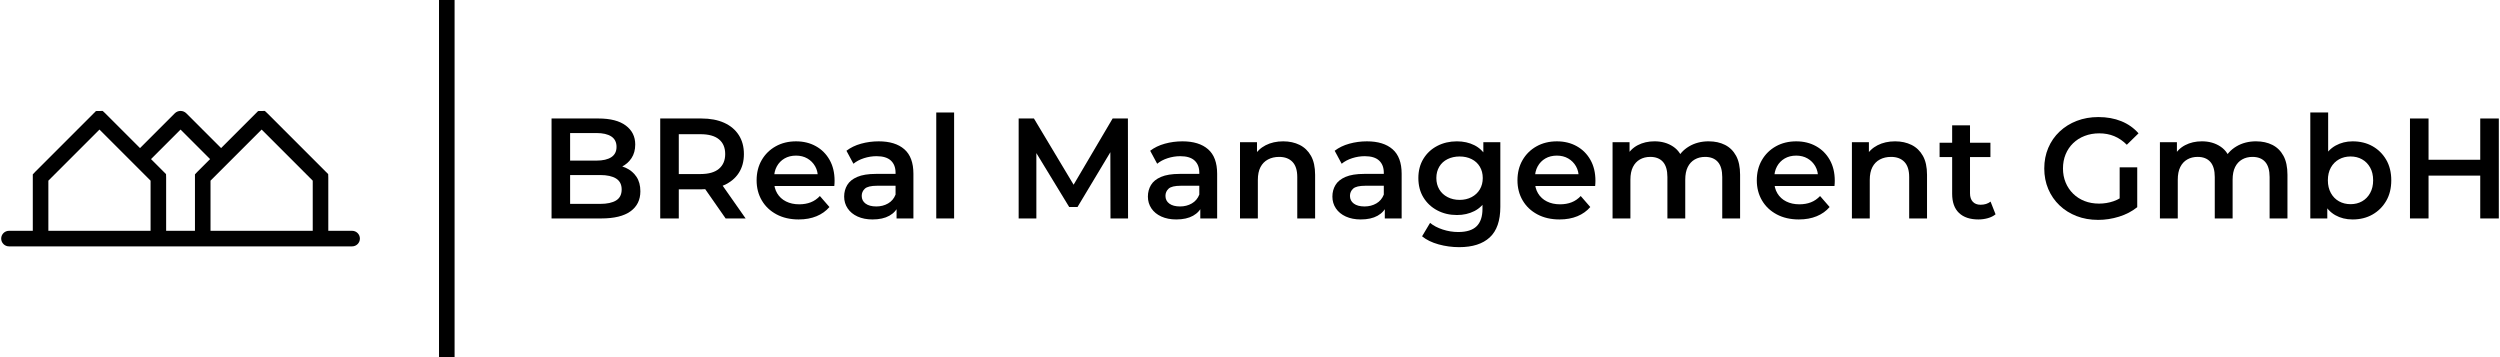
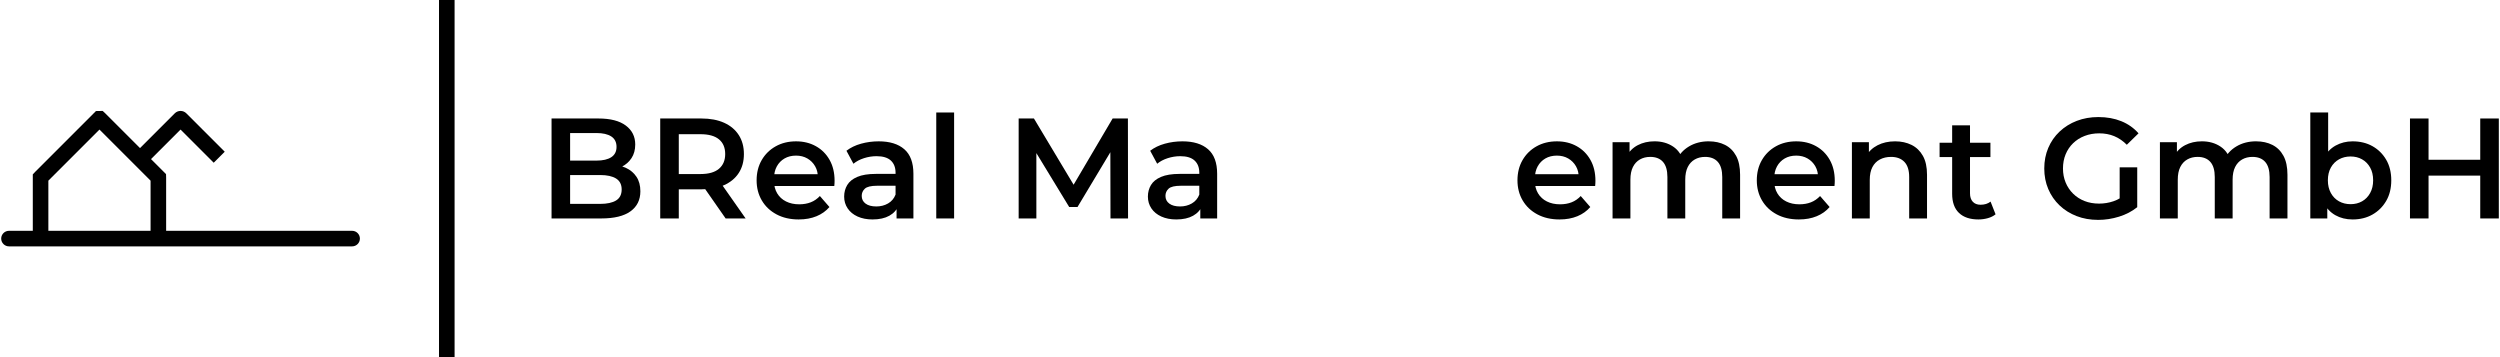
<svg xmlns="http://www.w3.org/2000/svg" id="Ebene_2" viewBox="0 0 641.874 91.784" width="154" height="22">
  <g id="Ebene_1-2" data-name="Ebene_1">
    <g>
      <path d="M141.439,56.141v-25.69h12.038c3.083,0,5.432.605,7.046,1.816,1.615,1.211,2.422,2.833,2.422,4.863,0,1.371-.318,2.539-.954,3.505-.637.967-1.486,1.713-2.551,2.239-1.064.526-2.22.789-3.468.789l.661-1.321c1.443,0,2.74.263,3.89.789,1.15.526,2.061,1.291,2.734,2.294.672,1.003,1.009,2.251,1.009,3.743,0,2.202-.844,3.915-2.532,5.138-1.688,1.224-4.197,1.835-7.524,1.835h-12.771ZM146.21,52.398h7.707c1.786,0,3.156-.294,4.11-.881.954-.587,1.432-1.529,1.432-2.826,0-1.272-.478-2.208-1.432-2.808-.954-.599-2.325-.899-4.11-.899h-8.074v-3.707h7.12c1.664,0,2.942-.294,3.835-.881.893-.587,1.34-1.468,1.34-2.643,0-1.198-.447-2.092-1.34-2.679-.893-.587-2.171-.881-3.835-.881h-6.753v18.204Z" />
      <path d="M169.367,56.141v-25.69h10.57c2.275,0,4.226.367,5.854,1.101,1.627.734,2.881,1.786,3.762,3.156s1.321,2.997,1.321,4.881c0,1.884-.44,3.505-1.321,4.863s-2.135,2.398-3.762,3.12c-1.627.722-3.578,1.083-5.854,1.083h-7.927l2.128-2.166v9.652h-4.771ZM174.138,47.003l-2.128-2.275h7.707c2.104,0,3.688-.453,4.752-1.358,1.064-.905,1.597-2.166,1.597-3.78,0-1.639-.532-2.899-1.597-3.78-1.064-.88-2.648-1.321-4.752-1.321h-7.707l2.128-2.349v14.864ZM186.176,56.141l-6.496-9.322h5.101l6.533,9.322h-5.138Z" />
      <path d="M204.966,56.398c-2.178,0-4.08-.434-5.707-1.303-1.627-.868-2.887-2.061-3.78-3.578-.894-1.517-1.34-3.242-1.34-5.175,0-1.957.434-3.688,1.303-5.193.868-1.504,2.067-2.685,3.597-3.542,1.529-.856,3.272-1.284,5.23-1.284,1.908,0,3.608.416,5.101,1.248,1.492.832,2.667,2.006,3.523,3.523.856,1.517,1.284,3.303,1.284,5.358,0,.196-.006.416-.018.661-.013.245-.031.477-.055.697h-16.332v-3.046h13.909l-1.798.954c.024-1.125-.208-2.116-.697-2.973-.49-.856-1.156-1.529-2-2.019-.844-.489-1.816-.734-2.917-.734-1.126,0-2.11.245-2.955.734-.844.49-1.504,1.169-1.981,2.037-.478.869-.716,1.89-.716,3.064v.734c0,1.174.269,2.214.807,3.12s1.297,1.603,2.275,2.092c.979.49,2.104.734,3.376.734,1.101,0,2.092-.171,2.973-.514.881-.342,1.664-.881,2.349-1.615l2.459,2.826c-.881,1.028-1.988,1.817-3.322,2.367s-2.856.826-4.569.826Z" />
      <path d="M223.939,56.398c-1.468,0-2.752-.251-3.854-.752-1.101-.501-1.951-1.198-2.55-2.092-.6-.893-.899-1.902-.899-3.028,0-1.101.263-2.092.789-2.973.526-.881,1.388-1.578,2.587-2.092,1.198-.514,2.789-.771,4.771-.771h5.688v3.046h-5.358c-1.566,0-2.618.251-3.156.752-.539.501-.808,1.119-.808,1.853,0,.833.33,1.493.991,1.982.661.49,1.578.734,2.752.734,1.125,0,2.135-.257,3.028-.771s1.535-1.272,1.927-2.275l.771,2.752c-.44,1.15-1.229,2.043-2.367,2.679-1.138.637-2.575.954-4.312.954ZM230.105,56.141v-3.963l-.257-.844v-6.937c0-1.345-.403-2.391-1.211-3.138-.808-.746-2.031-1.119-3.67-1.119-1.101,0-2.184.171-3.248.514-1.064.343-1.963.82-2.697,1.431l-1.798-3.34c1.052-.807,2.306-1.413,3.762-1.816,1.455-.404,2.966-.605,4.532-.605,2.838,0,5.034.679,6.588,2.037,1.553,1.358,2.33,3.456,2.33,6.294v11.487h-4.331Z" />
      <path d="M240.308,56.141v-27.231h4.587v27.231h-4.587Z" />
      <path d="M261.483,56.141v-25.69h3.927l11.23,18.753h-2.055l11.047-18.753h3.927l.037,25.69h-4.514l-.037-18.607h.954l-9.395,15.671h-2.129l-9.542-15.671h1.101v18.607h-4.551Z" />
      <path d="M301.999,56.398c-1.467,0-2.752-.251-3.853-.752-1.101-.501-1.951-1.198-2.55-2.092-.6-.893-.899-1.902-.899-3.028,0-1.101.263-2.092.789-2.973.526-.881,1.388-1.578,2.587-2.092,1.198-.514,2.79-.771,4.77-.771h5.689v3.046h-5.357c-1.566,0-2.619.251-3.157.752-.539.501-.808,1.119-.808,1.853,0,.833.33,1.493.991,1.982.661.49,1.579.734,2.753.734,1.125,0,2.135-.257,3.027-.771s1.535-1.272,1.928-2.275l.77,2.752c-.439,1.15-1.229,2.043-2.367,2.679-1.137.637-2.574.954-4.312.954ZM308.165,56.141v-3.963l-.256-.844v-6.937c0-1.345-.404-2.391-1.213-3.138-.807-.746-2.029-1.119-3.67-1.119-1.1,0-2.183.171-3.247.514-1.064.343-1.963.82-2.697,1.431l-1.798-3.34c1.052-.807,2.306-1.413,3.762-1.816,1.456-.404,2.965-.605,4.532-.605,2.838,0,5.035.679,6.588,2.037,1.555,1.358,2.33,3.456,2.33,6.294v11.487h-4.33Z" />
-       <path d="M329.487,36.323c1.565,0,2.966.306,4.202.917,1.234.612,2.207,1.547,2.917,2.808s1.064,2.881,1.064,4.863v11.23h-4.587v-10.643c0-1.737-.41-3.033-1.229-3.89-.82-.856-1.964-1.285-3.432-1.285-1.077,0-2.031.22-2.863.661s-1.474,1.095-1.927,1.963c-.452.869-.679,1.964-.679,3.285v9.909h-4.587v-19.598h4.367v5.285l-.771-1.615c.685-1.248,1.682-2.208,2.99-2.881s2.82-1.009,4.533-1.009Z" />
-       <path d="M349.415,56.398c-1.468,0-2.752-.251-3.854-.752-1.101-.501-1.951-1.198-2.551-2.092-.6-.893-.898-1.902-.898-3.028,0-1.101.262-2.092.789-2.973.525-.881,1.388-1.578,2.587-2.092,1.198-.514,2.789-.771,4.771-.771h5.689v3.046h-5.358c-1.566,0-2.618.251-3.156.752-.539.501-.808,1.119-.808,1.853,0,.833.33,1.493.991,1.982.66.49,1.578.734,2.752.734,1.125,0,2.135-.257,3.028-.771.893-.514,1.535-1.272,1.927-2.275l.771,2.752c-.44,1.15-1.229,2.043-2.367,2.679-1.138.637-2.575.954-4.312.954ZM355.581,56.141v-3.963l-.257-.844v-6.937c0-1.345-.404-2.391-1.212-3.138-.807-.746-2.03-1.119-3.67-1.119-1.101,0-2.184.171-3.248.514-1.063.343-1.963.82-2.697,1.431l-1.798-3.34c1.052-.807,2.306-1.413,3.762-1.816,1.455-.404,2.966-.605,4.532-.605,2.838,0,5.034.679,6.588,2.037s2.33,3.456,2.33,6.294v11.487h-4.33Z" />
-       <path d="M374.114,55.26c-1.859,0-3.542-.397-5.046-1.193-1.505-.794-2.692-1.902-3.561-3.321-.868-1.418-1.303-3.083-1.303-4.991,0-1.884.435-3.535,1.303-4.955.868-1.418,2.056-2.52,3.561-3.303,1.504-.783,3.187-1.174,5.046-1.174,1.663,0,3.156.33,4.478.991s2.379,1.688,3.174,3.083,1.193,3.181,1.193,5.358c0,2.178-.398,3.97-1.193,5.376-.795,1.407-1.853,2.447-3.174,3.12-1.321.673-2.814,1.009-4.478,1.009ZM374.701,63.518c-1.811,0-3.578-.238-5.303-.715-1.726-.477-3.138-1.169-4.239-2.074l2.056-3.45c.855.709,1.938,1.278,3.248,1.707,1.309.428,2.636.642,3.981.642,2.152,0,3.73-.495,4.734-1.486,1.003-.991,1.505-2.477,1.505-4.459v-3.486l.367-4.441-.147-4.44v-4.771h4.367v16.625c0,3.547-.905,6.159-2.716,7.835-1.811,1.676-4.428,2.514-7.854,2.514ZM374.811,51.37c1.149,0,2.178-.239,3.083-.716.904-.477,1.608-1.138,2.11-1.981.501-.844.752-1.817.752-2.918s-.251-2.073-.752-2.917c-.502-.844-1.206-1.492-2.11-1.945-.905-.452-1.934-.679-3.083-.679-1.15,0-2.184.227-3.102.679-.917.453-1.627,1.101-2.128,1.945-.502.844-.753,1.816-.753,2.917s.251,2.074.753,2.918c.501.844,1.211,1.504,2.128,1.981.918.477,1.951.716,3.102.716Z" />
      <path d="M400.5,56.398c-2.178,0-4.08-.434-5.706-1.303-1.628-.868-2.888-2.061-3.78-3.578-.894-1.517-1.34-3.242-1.34-5.175,0-1.957.435-3.688,1.303-5.193.868-1.504,2.067-2.685,3.597-3.542,1.529-.856,3.272-1.284,5.229-1.284,1.909,0,3.609.416,5.102,1.248,1.492.832,2.667,2.006,3.523,3.523s1.284,3.303,1.284,5.358c0,.196-.006.416-.019.661-.013.245-.03.477-.055.697h-16.331v-3.046h13.909l-1.799.954c.024-1.125-.208-2.116-.697-2.973-.489-.856-1.156-1.529-2-2.019-.844-.489-1.816-.734-2.918-.734-1.125,0-2.11.245-2.954.734-.844.49-1.505,1.169-1.981,2.037-.478.869-.716,1.89-.716,3.064v.734c0,1.174.269,2.214.808,3.12.537.905,1.296,1.603,2.275,2.092.978.49,2.104.734,3.376.734,1.102,0,2.092-.171,2.973-.514.881-.342,1.664-.881,2.349-1.615l2.459,2.826c-.881,1.028-1.988,1.817-3.321,2.367-1.334.55-2.856.826-4.569.826Z" />
      <path d="M438.852,36.323c1.565,0,2.954.306,4.166.917,1.211.612,2.158,1.547,2.844,2.808.685,1.26,1.027,2.881,1.027,4.863v11.23h-4.587v-10.643c0-1.737-.38-3.033-1.138-3.89-.759-.856-1.848-1.285-3.267-1.285-1.004,0-1.89.22-2.661.661-.771.44-1.37,1.089-1.798,1.945-.429.856-.643,1.945-.643,3.266v9.946h-4.587v-10.643c0-1.737-.38-3.033-1.138-3.89-.759-.856-1.848-1.285-3.267-1.285-1.004,0-1.89.22-2.661.661-.771.44-1.37,1.089-1.798,1.945-.429.856-.643,1.945-.643,3.266v9.946h-4.587v-19.598h4.367v5.211l-.771-1.542c.66-1.272,1.62-2.239,2.881-2.899,1.26-.661,2.697-.991,4.312-.991,1.835,0,3.432.453,4.79,1.358,1.357.905,2.257,2.275,2.697,4.11l-1.799-.624c.637-1.468,1.688-2.643,3.156-3.523,1.469-.881,3.169-1.321,5.102-1.321Z" />
      <path d="M462.008,56.398c-2.178,0-4.08-.434-5.706-1.303-1.628-.868-2.888-2.061-3.78-3.578-.894-1.517-1.34-3.242-1.34-5.175,0-1.957.435-3.688,1.303-5.193.868-1.504,2.067-2.685,3.597-3.542,1.529-.856,3.272-1.284,5.229-1.284,1.909,0,3.609.416,5.102,1.248,1.492.832,2.667,2.006,3.523,3.523s1.284,3.303,1.284,5.358c0,.196-.006.416-.019.661-.013.245-.03.477-.055.697h-16.331v-3.046h13.909l-1.799.954c.024-1.125-.208-2.116-.697-2.973-.489-.856-1.156-1.529-2-2.019-.844-.489-1.816-.734-2.918-.734-1.125,0-2.11.245-2.954.734-.844.49-1.505,1.169-1.981,2.037-.478.869-.716,1.89-.716,3.064v.734c0,1.174.269,2.214.808,3.12.537.905,1.296,1.603,2.275,2.092.978.49,2.104.734,3.376.734,1.102,0,2.092-.171,2.973-.514.881-.342,1.664-.881,2.349-1.615l2.459,2.826c-.881,1.028-1.988,1.817-3.321,2.367-1.334.55-2.856.826-4.569.826Z" />
      <path d="M486.745,36.323c1.565,0,2.966.306,4.202.917,1.234.612,2.207,1.547,2.917,2.808s1.064,2.881,1.064,4.863v11.23h-4.587v-10.643c0-1.737-.41-3.033-1.229-3.89-.82-.856-1.964-1.285-3.432-1.285-1.077,0-2.031.22-2.863.661s-1.474,1.095-1.927,1.963c-.452.869-.679,1.964-.679,3.285v9.909h-4.587v-19.598h4.367v5.285l-.771-1.615c.685-1.248,1.682-2.208,2.99-2.881s2.82-1.009,4.533-1.009Z" />
      <path d="M498.158,40.36v-3.67h13.065v3.67h-13.065ZM508.14,56.398c-2.153,0-3.816-.556-4.991-1.67-1.174-1.113-1.762-2.758-1.762-4.936v-17.579h4.588v17.469c0,.93.238,1.651.716,2.165.477.514,1.144.771,2,.771,1.027,0,1.884-.269,2.569-.807l1.284,3.266c-.538.44-1.199.771-1.981.991-.783.22-1.591.33-2.423.33Z" />
      <path d="M538.895,56.508c-2.007,0-3.849-.325-5.523-.973-1.677-.648-3.139-1.565-4.386-2.752-1.248-1.187-2.215-2.587-2.899-4.202-.686-1.615-1.027-3.376-1.027-5.285,0-1.908.342-3.67,1.027-5.285.685-1.615,1.657-3.015,2.917-4.202,1.261-1.187,2.734-2.104,4.423-2.752,1.688-.648,3.535-.973,5.542-.973,2.177,0,4.141.355,5.89,1.064,1.749.71,3.224,1.75,4.423,3.12l-3.01,2.936c-1.003-1.003-2.086-1.744-3.248-2.221s-2.44-.715-3.835-.715c-1.346,0-2.594.22-3.743.661-1.15.44-2.142,1.064-2.973,1.872-.832.807-1.475,1.762-1.927,2.862-.453,1.101-.679,2.312-.679,3.633,0,1.297.226,2.496.679,3.597.452,1.101,1.095,2.062,1.927,2.881.831.82,1.811,1.45,2.936,1.89s2.373.661,3.744.661c1.271,0,2.501-.202,3.688-.605s2.318-1.083,3.396-2.037l2.716,3.56c-1.347,1.077-2.906,1.89-4.68,2.44-1.774.551-3.566.826-5.376.826ZM544.436,52.618v-9.615h4.515v10.239l-4.515-.624Z" />
      <path d="M579.521,36.323c1.565,0,2.954.306,4.166.917,1.211.612,2.158,1.547,2.844,2.808.685,1.26,1.027,2.881,1.027,4.863v11.23h-4.587v-10.643c0-1.737-.38-3.033-1.138-3.89-.759-.856-1.848-1.285-3.267-1.285-1.004,0-1.89.22-2.661.661-.771.44-1.37,1.089-1.798,1.945-.429.856-.643,1.945-.643,3.266v9.946h-4.587v-10.643c0-1.737-.38-3.033-1.138-3.89-.759-.856-1.848-1.285-3.267-1.285-1.004,0-1.89.22-2.661.661-.771.44-1.37,1.089-1.798,1.945-.429.856-.643,1.945-.643,3.266v9.946h-4.587v-19.598h4.367v5.211l-.771-1.542c.66-1.272,1.62-2.239,2.881-2.899,1.26-.661,2.697-.991,4.312-.991,1.835,0,3.432.453,4.79,1.358,1.357.905,2.257,2.275,2.697,4.11l-1.799-.624c.637-1.468,1.688-2.643,3.156-3.523,1.469-.881,3.169-1.321,5.102-1.321Z" />
      <path d="M593.43,56.141v-27.231h4.587v12.185l-.367,5.211.147,5.211v4.624h-4.368ZM604.294,56.398c-1.665,0-3.145-.367-4.441-1.101-1.297-.734-2.318-1.841-3.064-3.321-.746-1.48-1.119-3.358-1.119-5.633,0-2.299.386-4.184,1.156-5.652s1.811-2.562,3.119-3.285c1.309-.721,2.759-1.083,4.35-1.083,1.932,0,3.639.416,5.119,1.248,1.48.832,2.654,1.995,3.523,3.487.868,1.493,1.303,3.254,1.303,5.285,0,2.031-.435,3.792-1.303,5.285-.869,1.493-2.043,2.661-3.523,3.505s-3.188,1.266-5.119,1.266ZM603.779,52.471c1.102,0,2.086-.244,2.955-.734.868-.489,1.56-1.199,2.073-2.129.514-.929.771-2.019.771-3.266,0-1.272-.257-2.367-.771-3.285s-1.205-1.621-2.073-2.11c-.869-.489-1.854-.734-2.955-.734-1.101,0-2.092.245-2.973.734-.881.49-1.578,1.193-2.092,2.11s-.771,2.013-.771,3.285c0,1.248.257,2.337.771,3.266.514.93,1.211,1.64,2.092,2.129.881.49,1.872.734,2.973.734Z" />
      <path d="M623.817,56.141h-4.771v-25.69h4.771v25.69ZM637.47,45.131h-14.056v-4.074h14.056v4.074ZM637.103,30.451h4.771v25.69h-4.771v-25.69Z" />
    </g>
    <rect x="112.518" width="4" height="91.784" />
    <path d="M90.186,63.316H2c-1.104,0-2-.896-2-2s.896-2,2-2h88.186c1.104,0,2,.896,2,2s-.896,2-2,2Z" />
    <g>
      <polygon points="42.39 61.316 38.39 61.316 38.39 46.43 25.256 33.296 12.122 46.43 12.122 61.316 8.122 61.316 8.122 44.814 8.737 44.158 24.357 28.538 26.084 28.509 26.741 29.124 42.361 44.744 42.39 45.643 42.39 61.316" />
-       <polygon points="84.064 61.316 80.064 61.316 80.064 46.43 66.93 33.296 53.796 46.43 53.796 61.316 49.796 61.316 49.796 44.814 50.411 44.158 66.031 28.538 67.758 28.509 68.415 29.124 84.035 44.744 84.064 45.643 84.064 61.316" />
      <path d="M54.619,41.821l-8.525-8.525-8.526,8.525-2.828-2.828,9.869-9.869c.819-.82,2.151-.819,2.969,0l9.869,9.869-2.828,2.828Z" />
    </g>
  </g>
</svg>